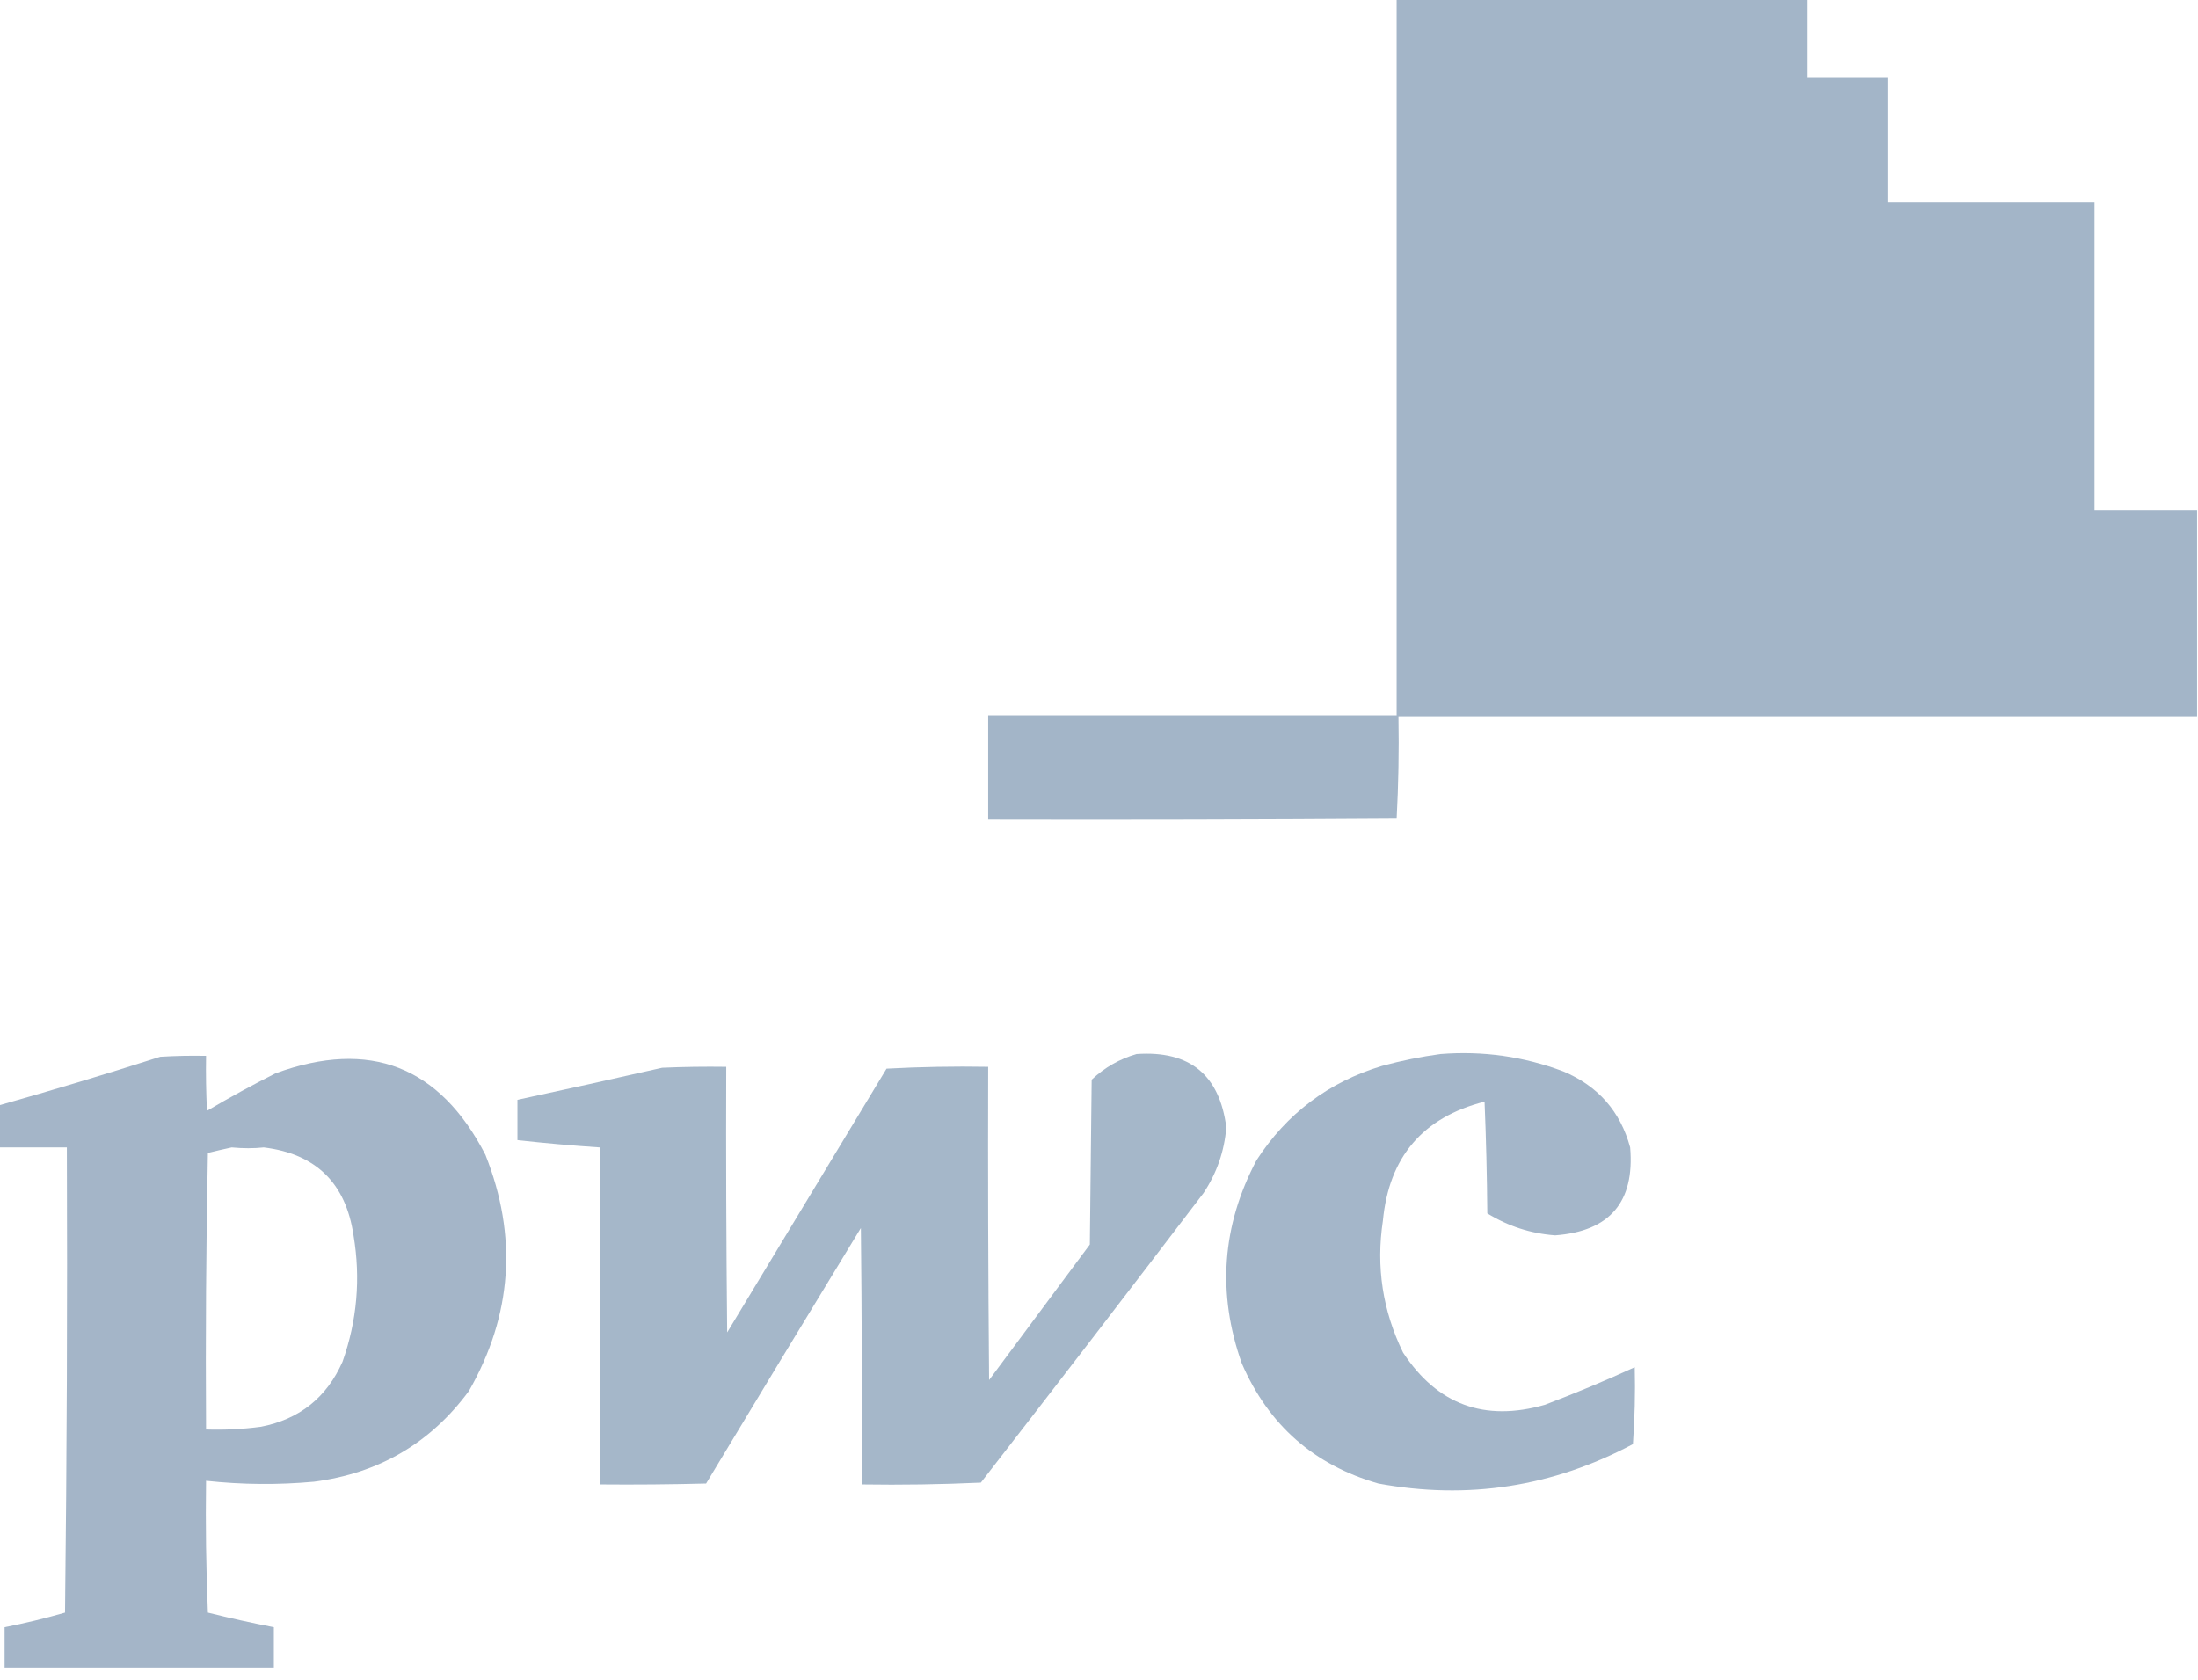
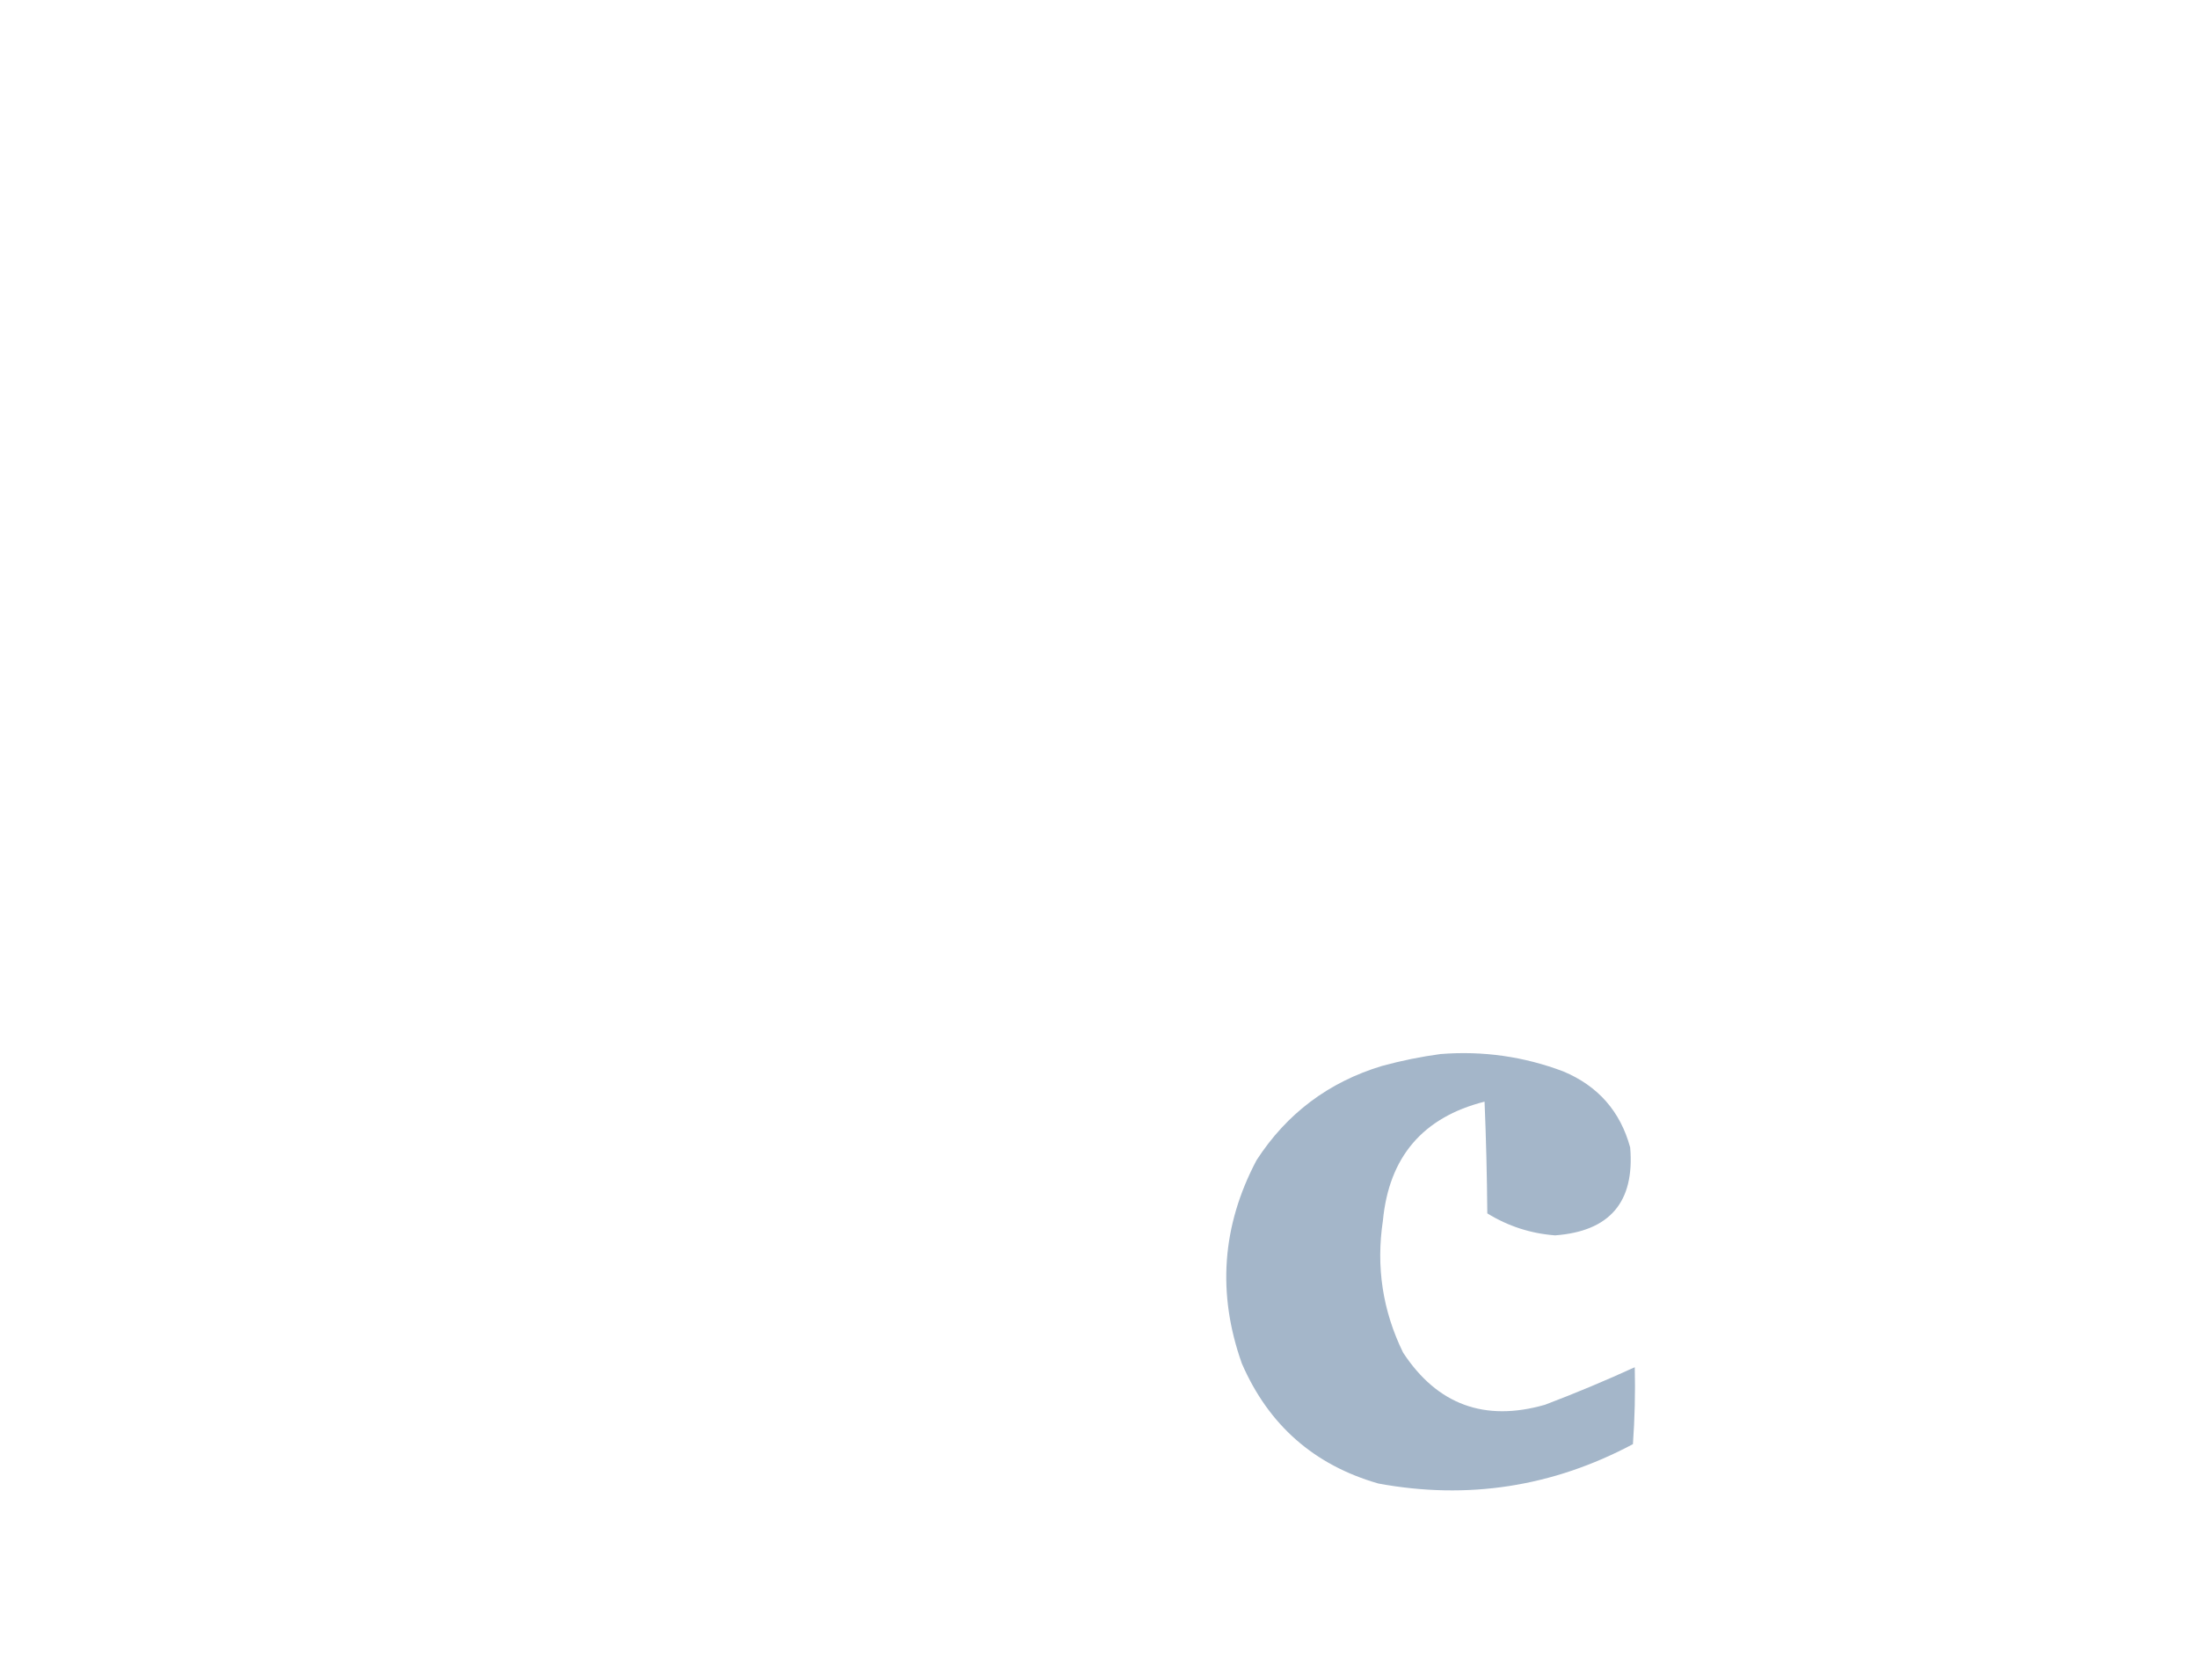
<svg xmlns="http://www.w3.org/2000/svg" width="140" height="107" viewBox="0 0 140 107" fill="none">
  <g clip-path="url(#clip0_17_1114)">
-     <path opacity="0.995" fill-rule="evenodd" clip-rule="evenodd" d="M88.958 -0.058C97.669 -0.058 106.381 -0.058 115.092 -0.058C115.092 1.614 115.092 3.286 115.092 4.958C116.803 4.958 118.513 4.958 120.225 4.958C120.225 7.603 120.225 10.247 120.225 12.892C124.62 12.892 129.013 12.892 133.408 12.892C133.408 19.425 133.408 25.958 133.408 32.492C135.586 32.492 137.763 32.492 139.942 32.492C139.942 36.886 139.942 41.281 139.942 45.675C122.986 45.675 106.03 45.675 89.075 45.675C89.113 47.842 89.074 50.001 88.958 52.15C80.286 52.208 71.614 52.228 62.942 52.208C62.942 49.992 62.942 47.775 62.942 45.558C71.614 45.558 80.286 45.558 88.958 45.558C88.958 30.353 88.958 15.147 88.958 -0.058Z" fill="#A3B5C8" />
-     <path opacity="0.98" fill-rule="evenodd" clip-rule="evenodd" d="M72.392 67.142C75.774 66.909 77.679 68.464 78.108 71.808C77.986 73.335 77.5 74.736 76.65 76.008C71.953 82.174 67.228 88.318 62.475 94.442C59.948 94.558 57.421 94.597 54.892 94.558C54.911 89.114 54.892 83.669 54.833 78.225C51.533 83.64 48.246 89.065 44.975 94.5C42.72 94.558 40.464 94.578 38.208 94.558C38.208 87.403 38.208 80.247 38.208 73.092C36.454 72.975 34.704 72.819 32.958 72.625C32.958 71.769 32.958 70.914 32.958 70.058C36.033 69.397 39.105 68.716 42.175 68.017C43.535 67.958 44.897 67.939 46.258 67.958C46.239 73.597 46.258 79.236 46.317 84.875C49.7 79.275 53.083 73.675 56.467 68.075C58.616 67.959 60.774 67.92 62.942 67.958C62.922 74.609 62.942 81.258 63 87.908C65.139 85.031 67.278 82.153 69.417 79.275C69.456 75.775 69.495 72.275 69.533 68.775C70.366 67.997 71.319 67.452 72.392 67.142Z" fill="#A3B5C8" />
    <path opacity="0.982" fill-rule="evenodd" clip-rule="evenodd" d="M91.758 67.142C94.451 66.929 97.057 67.298 99.575 68.25C101.786 69.177 103.205 70.791 103.833 73.092C104.128 76.569 102.534 78.436 99.05 78.692C97.497 78.576 96.058 78.109 94.733 77.292C94.714 74.918 94.656 72.546 94.558 70.175C90.629 71.17 88.47 73.698 88.083 77.758C87.639 80.697 88.067 83.497 89.367 86.158C91.546 89.478 94.559 90.586 98.408 89.483C100.344 88.748 102.25 87.951 104.125 87.092C104.164 88.727 104.125 90.36 104.008 91.992C98.895 94.714 93.489 95.55 87.792 94.5C83.699 93.325 80.802 90.777 79.1 86.858C77.515 82.401 77.826 78.084 80.033 73.908C81.957 70.933 84.621 68.93 88.025 67.9C89.269 67.562 90.513 67.309 91.758 67.142Z" fill="#A3B5C8" />
-     <path opacity="0.985" fill-rule="evenodd" clip-rule="evenodd" d="M17.442 106.225C11.725 106.225 6.008 106.225 0.292 106.225C0.292 105.369 0.292 104.514 0.292 103.658C1.587 103.402 2.871 103.091 4.142 102.725C4.258 92.847 4.297 82.97 4.258 73.092C2.819 73.092 1.381 73.092 -0.058 73.092C-0.058 72.197 -0.058 71.303 -0.058 70.408C3.379 69.438 6.801 68.407 10.208 67.317C11.18 67.258 12.152 67.239 13.125 67.258C13.106 68.426 13.125 69.592 13.183 70.758C14.612 69.914 16.07 69.117 17.558 68.367C23.552 66.183 28.004 67.913 30.917 73.558C32.981 78.751 32.631 83.768 29.867 88.608C27.421 91.923 24.135 93.848 20.008 94.383C17.712 94.594 15.418 94.574 13.125 94.325C13.086 97.126 13.125 99.926 13.242 102.725C14.634 103.073 16.034 103.384 17.442 103.658C17.442 104.514 17.442 105.369 17.442 106.225ZM14.758 73.092C15.488 73.16 16.168 73.16 16.8 73.092C20.121 73.496 22.027 75.363 22.517 78.692C22.979 81.436 22.745 84.12 21.817 86.742C20.805 89.026 19.074 90.407 16.625 90.883C15.464 91.039 14.297 91.097 13.125 91.058C13.086 85.186 13.125 79.313 13.242 73.442C13.759 73.313 14.265 73.197 14.758 73.092Z" fill="#A3B5C8" />
  </g>
  <defs>
    <clipPath id="clip0_17_1114">
      <rect width="140" height="106.283" fill="white" />
    </clipPath>
  </defs>
</svg>